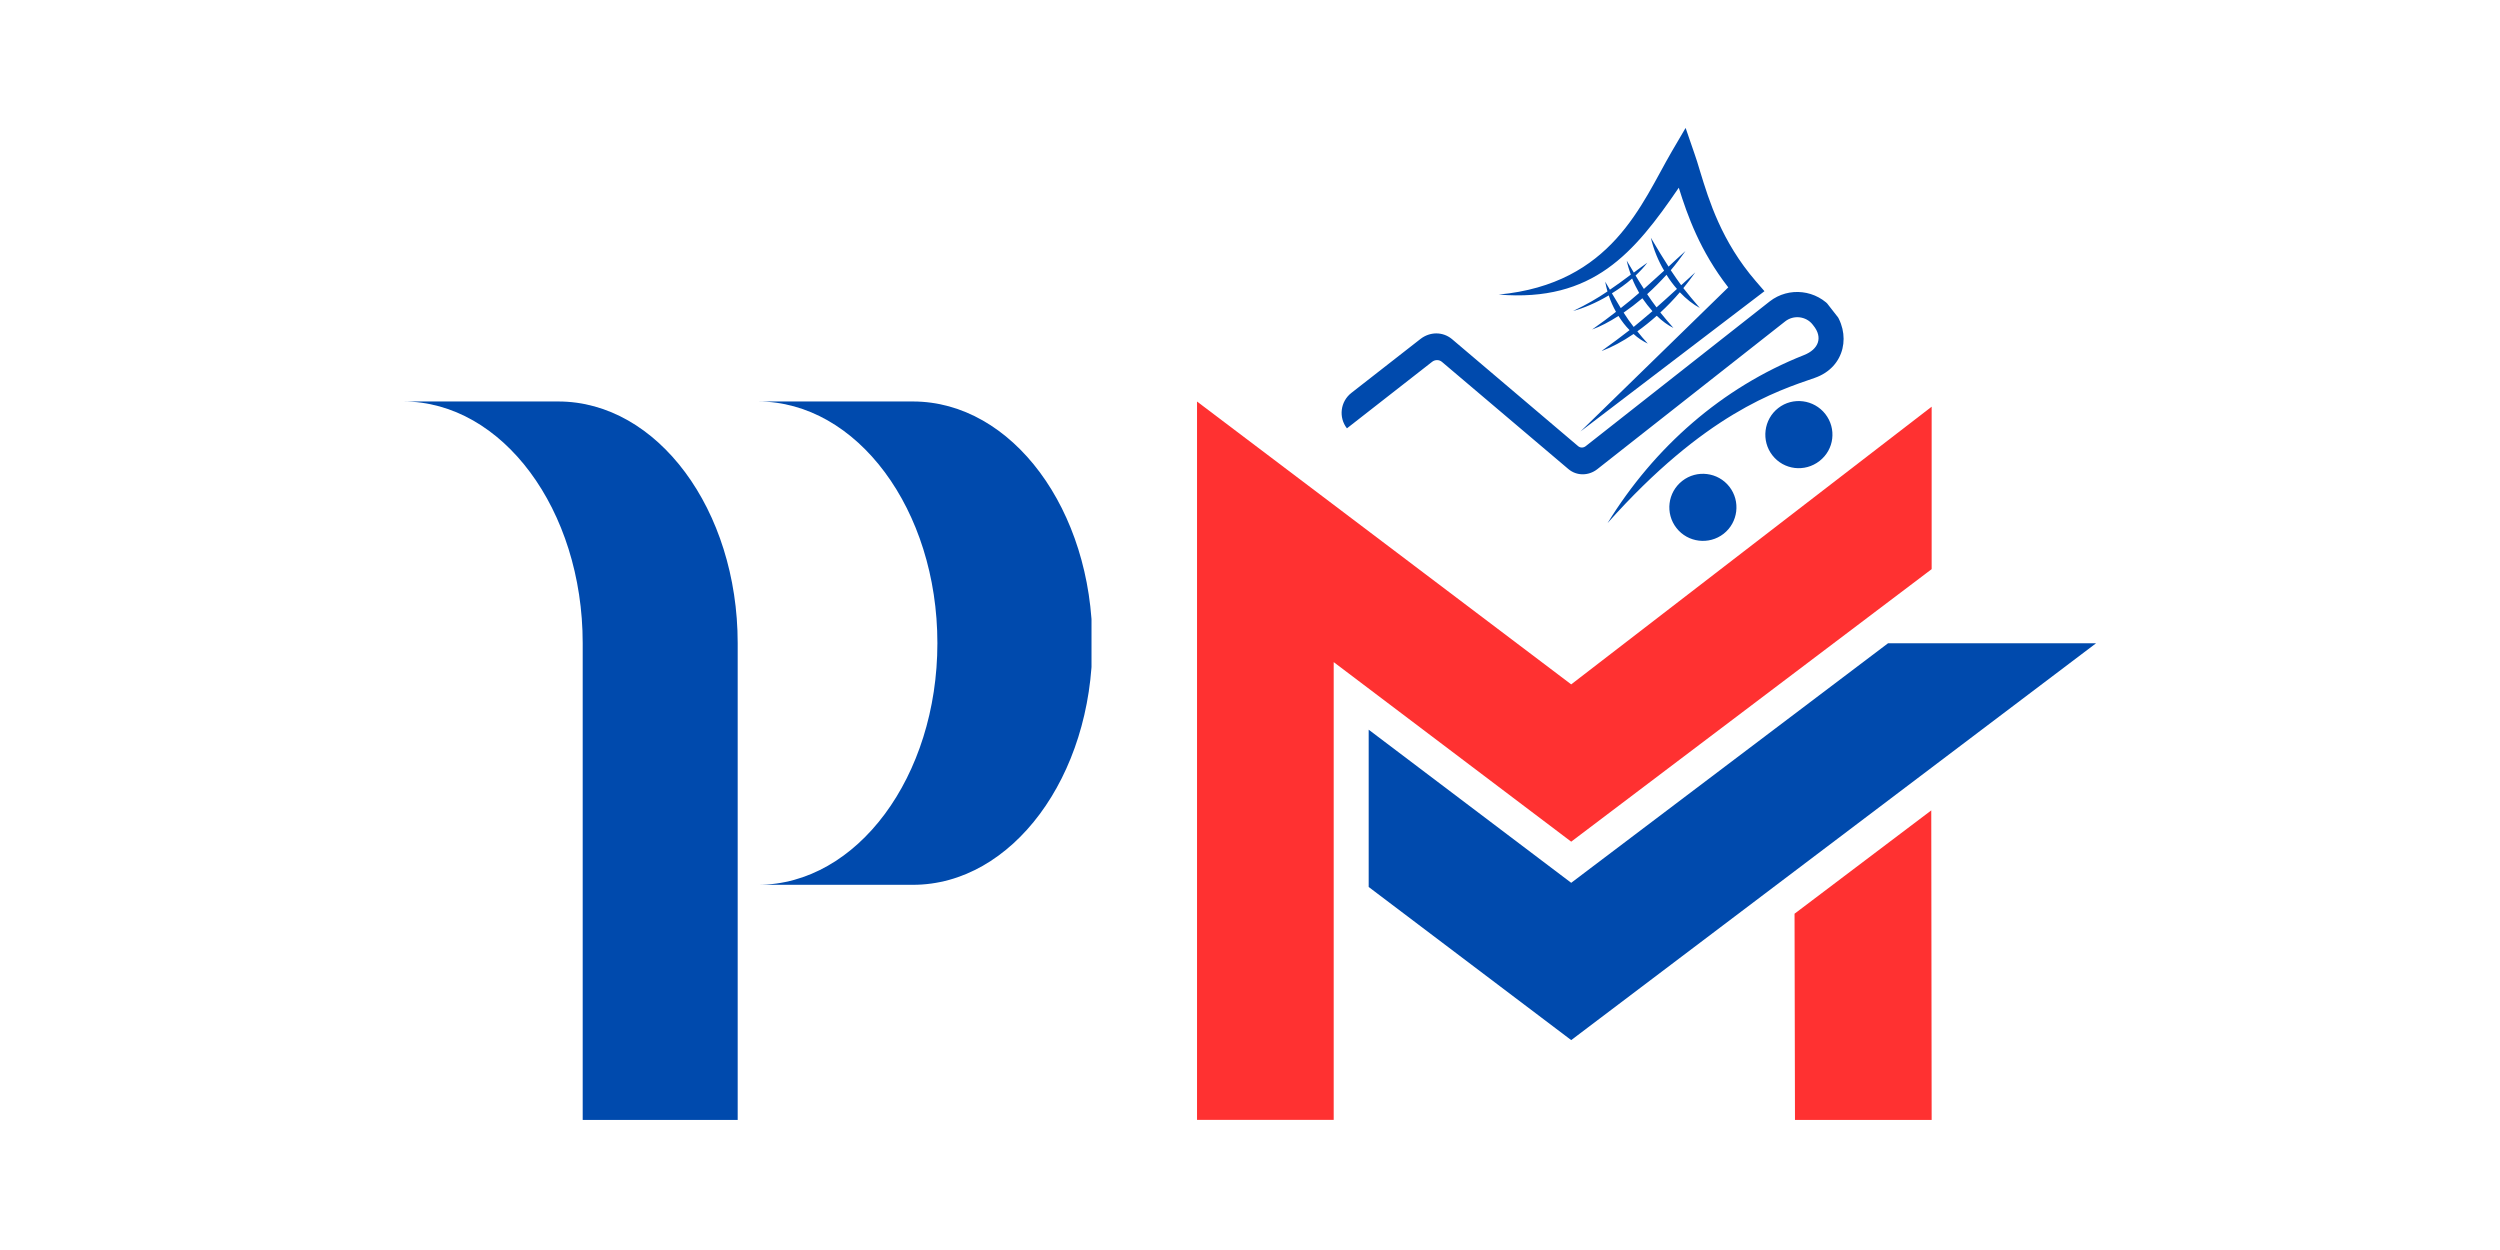
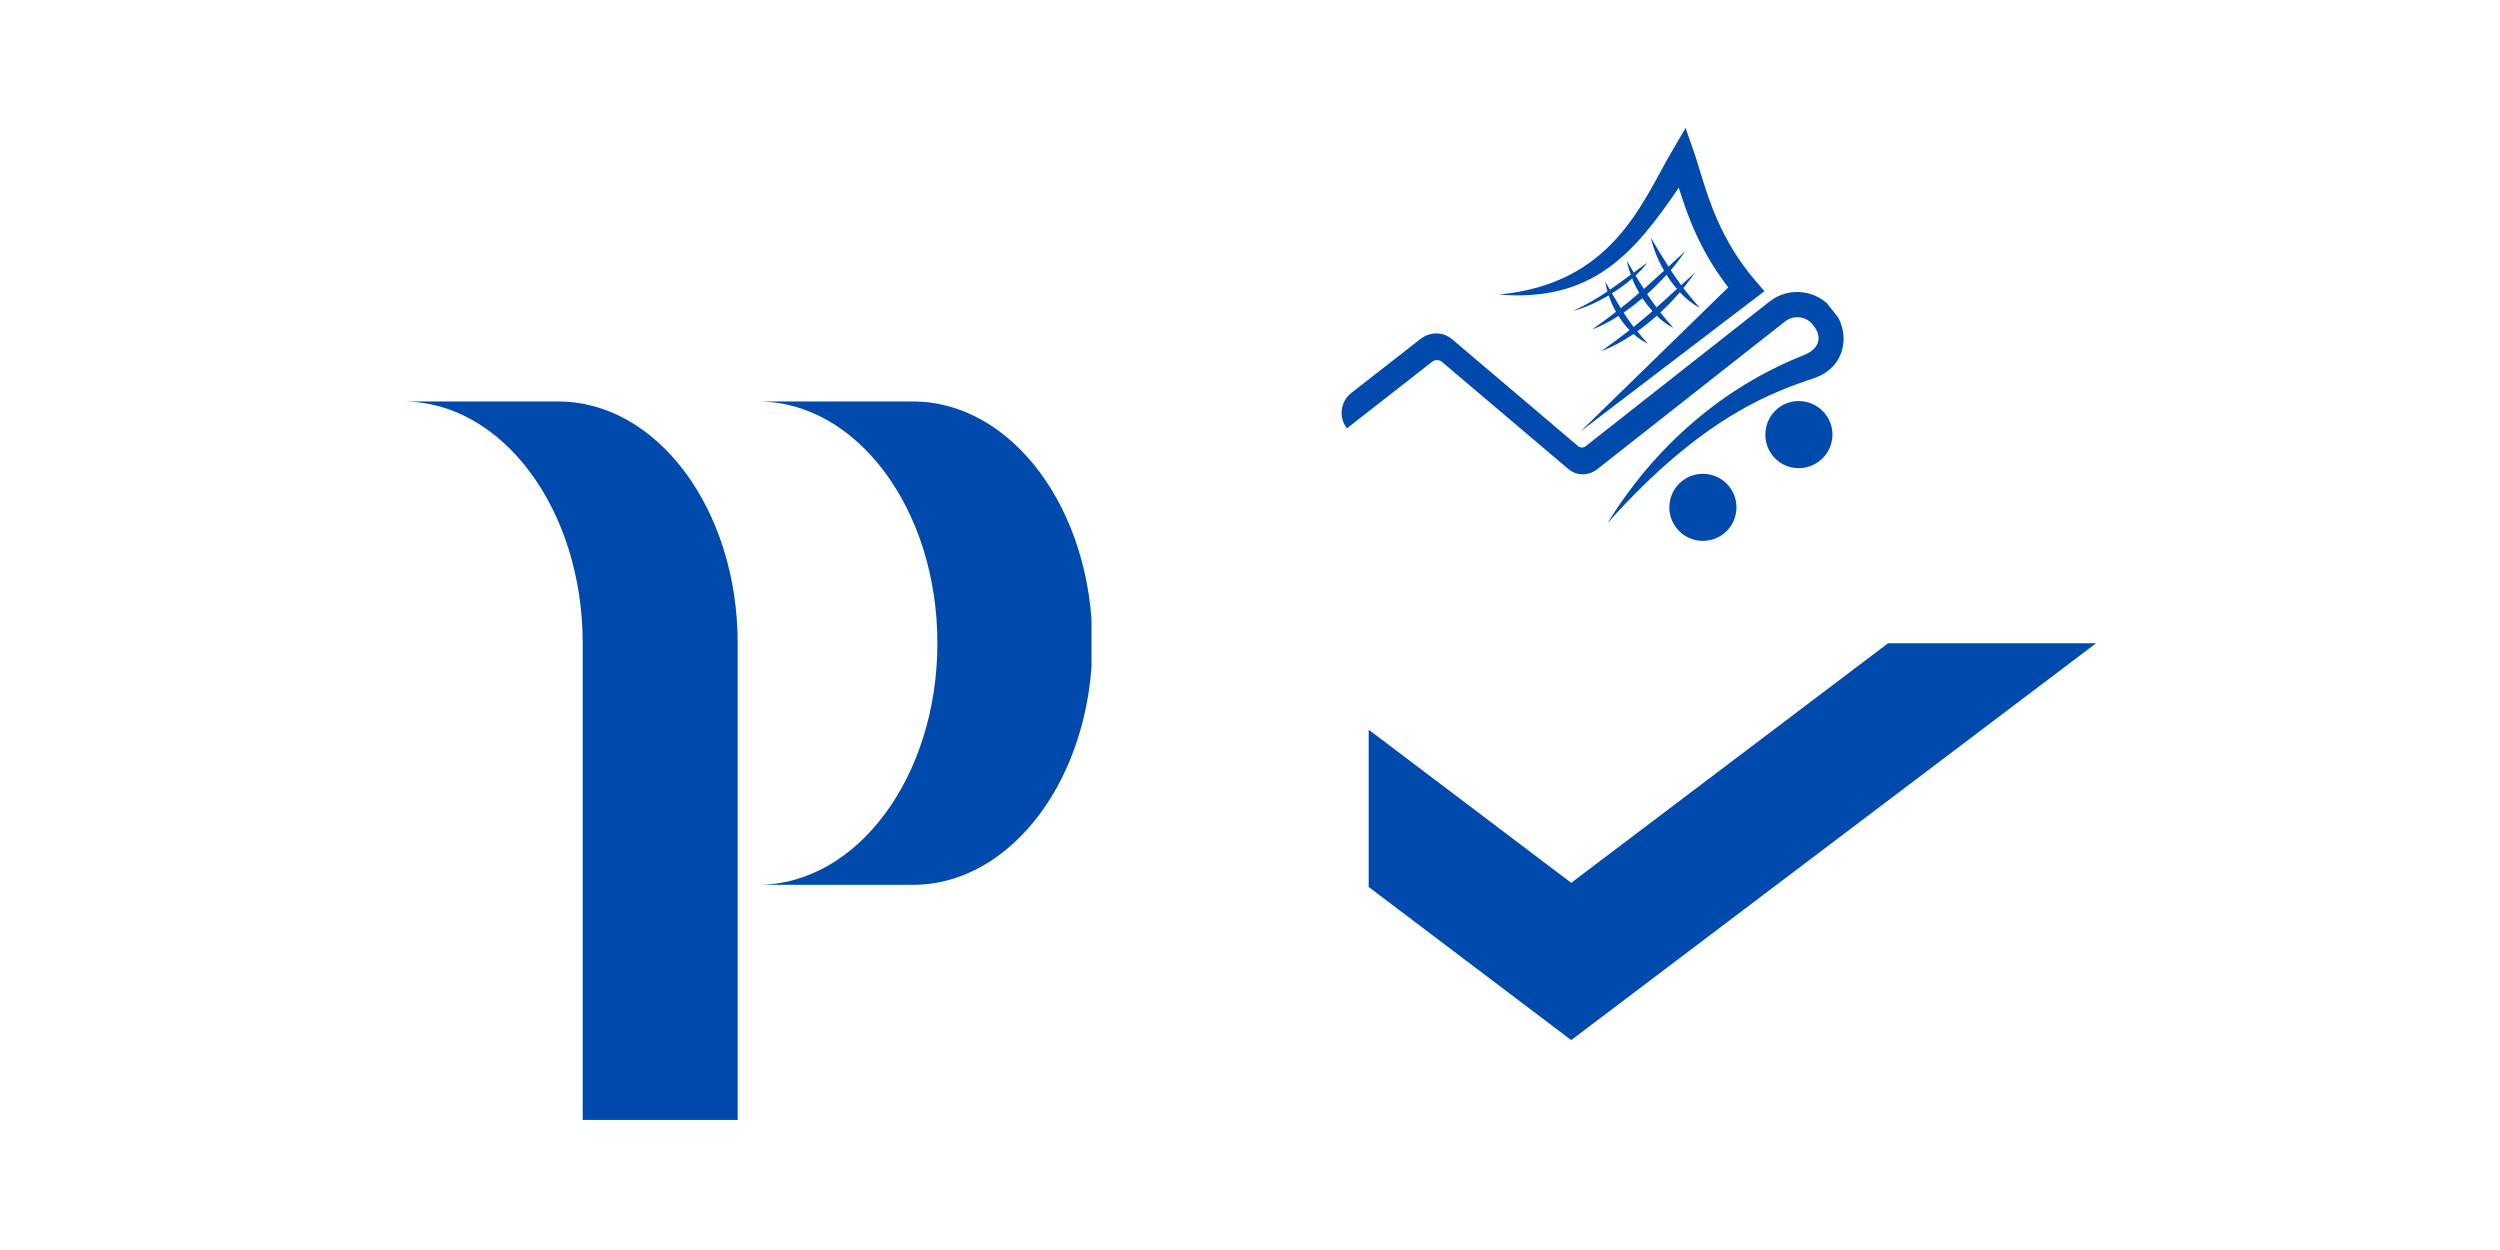
<svg xmlns="http://www.w3.org/2000/svg" width="300" zoomAndPan="magnify" viewBox="0 0 224.88 112.5" height="150" preserveAspectRatio="xMidYMid meet" version="1.0">
  <defs>
    <clipPath id="c4ce839a6f">
      <path d="M 107.59 36.133 L 174 36.133 L 174 101 L 107.59 101 Z M 107.59 36.133 " clip-rule="nonzero" />
    </clipPath>
    <clipPath id="a46cfc46ec">
      <path d="M 123 57 L 188.977 57 L 188.977 94 L 123 94 Z M 123 57 " clip-rule="nonzero" />
    </clipPath>
    <clipPath id="4f8ea68ee8">
      <path d="M 36.203 36.133 L 98.176 36.133 L 98.176 101 L 36.203 101 Z M 36.203 36.133 " clip-rule="nonzero" />
    </clipPath>
    <clipPath id="e14d768160">
      <path d="M 120 11 L 166 11 L 166 49 L 120 49 Z M 120 11 " clip-rule="nonzero" />
    </clipPath>
    <clipPath id="3722be4d4f">
      <path d="M 119.527 36.586 L 151.898 11.316 L 171.195 36.035 L 138.824 61.305 Z M 119.527 36.586 " clip-rule="nonzero" />
    </clipPath>
    <clipPath id="ef3eae9ef0">
      <path d="M 119.527 36.586 L 151.898 11.316 L 171.195 36.035 L 138.824 61.305 Z M 119.527 36.586 " clip-rule="nonzero" />
    </clipPath>
  </defs>
  <g clip-path="url(#c4ce839a6f)">
-     <path fill="#ff3131" d="M 141.348 75.75 L 119.973 59.59 L 119.973 100.789 L 107.672 100.789 L 107.672 36.137 L 128.094 51.574 L 141.348 61.594 L 173.789 36.602 L 173.789 51.223 L 150.707 68.672 L 147.867 70.82 Z M 161.449 82.234 L 161.488 100.793 L 173.789 100.793 L 173.754 72.934 Z M 161.449 82.234 " fill-opacity="1" fill-rule="nonzero" />
-   </g>
+     </g>
  <g clip-path="url(#a46cfc46ec)">
    <path fill="#004aad" d="M 169.867 57.891 L 141.348 79.453 L 123.121 65.672 L 123.121 79.828 L 141.348 93.609 L 188.59 57.891 Z M 169.867 57.891 " fill-opacity="1" fill-rule="nonzero" />
  </g>
  <g clip-path="url(#4f8ea68ee8)">
    <path fill="#004aad" d="M 98.254 57.883 C 98.254 69.895 91.02 79.633 82.105 79.633 L 68.152 79.633 C 77.074 79.633 84.305 69.895 84.305 57.883 C 84.305 45.871 77.074 36.133 68.152 36.133 L 82.102 36.133 C 91.02 36.133 98.254 45.871 98.254 57.883 Z M 50.184 36.133 L 36.234 36.133 C 45.152 36.133 52.383 45.871 52.383 57.883 L 52.383 100.793 L 66.332 100.793 L 66.332 57.883 C 66.332 45.871 59.102 36.133 50.184 36.133 Z M 50.184 36.133 " fill-opacity="1" fill-rule="nonzero" />
  </g>
  <g clip-path="url(#e14d768160)">
    <g clip-path="url(#3722be4d4f)">
      <g clip-path="url(#ef3eae9ef0)">
        <path fill="#004aad" d="M 128.816 32.574 L 121.164 38.551 C 120.398 37.57 120.566 36.141 121.562 35.363 L 127.781 30.508 C 128.629 29.848 129.777 29.832 130.605 30.508 L 141.965 40.148 C 142.164 40.324 142.449 40.316 142.652 40.156 L 159.211 27.129 C 160.07 26.457 161.133 26.184 162.156 26.305 C 163.168 26.422 164.156 26.926 164.844 27.789 L 164.91 27.875 C 166.609 29.988 166.027 33.051 163.27 34.008 C 159.824 35.199 153.383 37.238 144.617 47.082 C 148.836 40.23 154.922 34.879 162.289 31.961 C 163.621 31.438 164.02 30.371 163.141 29.293 L 163.074 29.207 C 162.781 28.828 162.348 28.613 161.902 28.559 C 161.445 28.508 160.984 28.629 160.609 28.922 L 143.691 42.23 C 142.922 42.832 141.844 42.852 141.094 42.215 L 129.73 32.582 C 129.473 32.352 129.09 32.359 128.832 32.562 Z M 144.105 31.57 C 145.086 30.867 145.879 30.273 146.602 29.711 C 146.234 29.34 145.906 28.918 145.602 28.434 C 144.773 28.969 143.965 29.387 143.23 29.656 C 144.059 29.07 144.746 28.562 145.379 28.066 C 145.125 27.609 144.895 27.109 144.727 26.586 C 143.582 27.266 142.43 27.746 141.516 27.992 C 142.789 27.379 143.68 26.859 144.613 26.23 C 144.531 25.945 144.461 25.645 144.406 25.348 C 144.559 25.605 144.695 25.852 144.832 26.074 C 145.402 25.691 145.996 25.254 146.711 24.719 C 146.57 24.312 146.434 23.891 146.344 23.457 C 146.566 23.836 146.797 24.199 146.984 24.531 C 147.352 24.258 147.746 23.961 148.203 23.641 C 147.891 24.051 147.535 24.43 147.141 24.801 C 147.414 25.242 147.648 25.641 147.891 26.004 C 148.434 25.52 149.023 24.98 149.711 24.359 C 149.188 23.48 148.766 22.473 148.516 21.395 C 149.16 22.48 149.656 23.305 150.109 23.996 C 150.566 23.566 151.07 23.098 151.633 22.594 C 151.215 23.184 150.781 23.762 150.309 24.32 C 150.637 24.805 150.93 25.246 151.246 25.668 C 151.637 25.312 152.055 24.922 152.516 24.512 C 152.172 24.996 151.809 25.48 151.441 25.93 C 151.863 26.473 152.332 27.039 152.922 27.715 C 152.324 27.398 151.703 26.914 151.125 26.305 C 150.574 26.949 149.988 27.559 149.371 28.125 C 149.711 28.543 150.094 29 150.547 29.516 C 150.055 29.273 149.531 28.898 149.047 28.418 C 148.473 28.93 147.883 29.402 147.301 29.82 C 147.57 30.164 147.867 30.512 148.242 30.926 C 147.812 30.719 147.367 30.434 146.961 30.059 C 145.965 30.738 144.992 31.254 144.125 31.578 Z M 149.027 27.664 C 149.582 27.184 150.172 26.633 150.867 26.004 C 150.531 25.621 150.207 25.191 149.926 24.73 C 149.359 25.348 148.777 25.941 148.184 26.473 C 148.461 26.895 148.738 27.285 149.027 27.664 Z M 145.809 27.73 C 146.383 27.285 146.91 26.848 147.465 26.363 C 147.234 25.953 147.016 25.527 146.832 25.066 C 146.277 25.562 145.648 26.004 145.012 26.398 C 145.309 26.91 145.578 27.332 145.805 27.723 Z M 146.977 29.418 C 147.527 28.961 148.07 28.512 148.66 28.004 C 148.34 27.645 148.043 27.262 147.754 26.844 C 147.199 27.312 146.621 27.754 146.066 28.137 C 146.363 28.598 146.637 29 146.969 29.422 Z M 159.457 40.98 C 160.484 42.297 162.375 42.523 163.699 41.488 C 165.023 40.457 165.242 38.57 164.219 37.262 C 163.199 35.953 161.289 35.703 159.98 36.727 C 158.672 37.746 158.43 39.664 159.457 40.98 Z M 151.344 43.281 C 150.027 44.309 149.793 46.203 150.82 47.52 C 151.848 48.836 153.754 49.062 155.062 48.043 C 156.371 47.023 156.609 45.117 155.582 43.801 C 154.555 42.488 152.652 42.258 151.344 43.281 Z M 158.742 26.207 L 157.961 25.305 C 154.863 21.707 153.75 18.039 152.949 15.426 C 152.758 14.781 152.582 14.211 152.449 13.848 L 151.645 11.512 L 150.391 13.652 C 147.672 18.324 145.039 25.547 134.824 26.512 C 143.324 27.211 147.016 22.766 151.031 16.895 C 151.809 19.391 152.941 22.59 155.484 25.863 L 142.184 38.832 Z M 158.742 26.207 " fill-opacity="1" fill-rule="nonzero" />
      </g>
    </g>
  </g>
</svg>